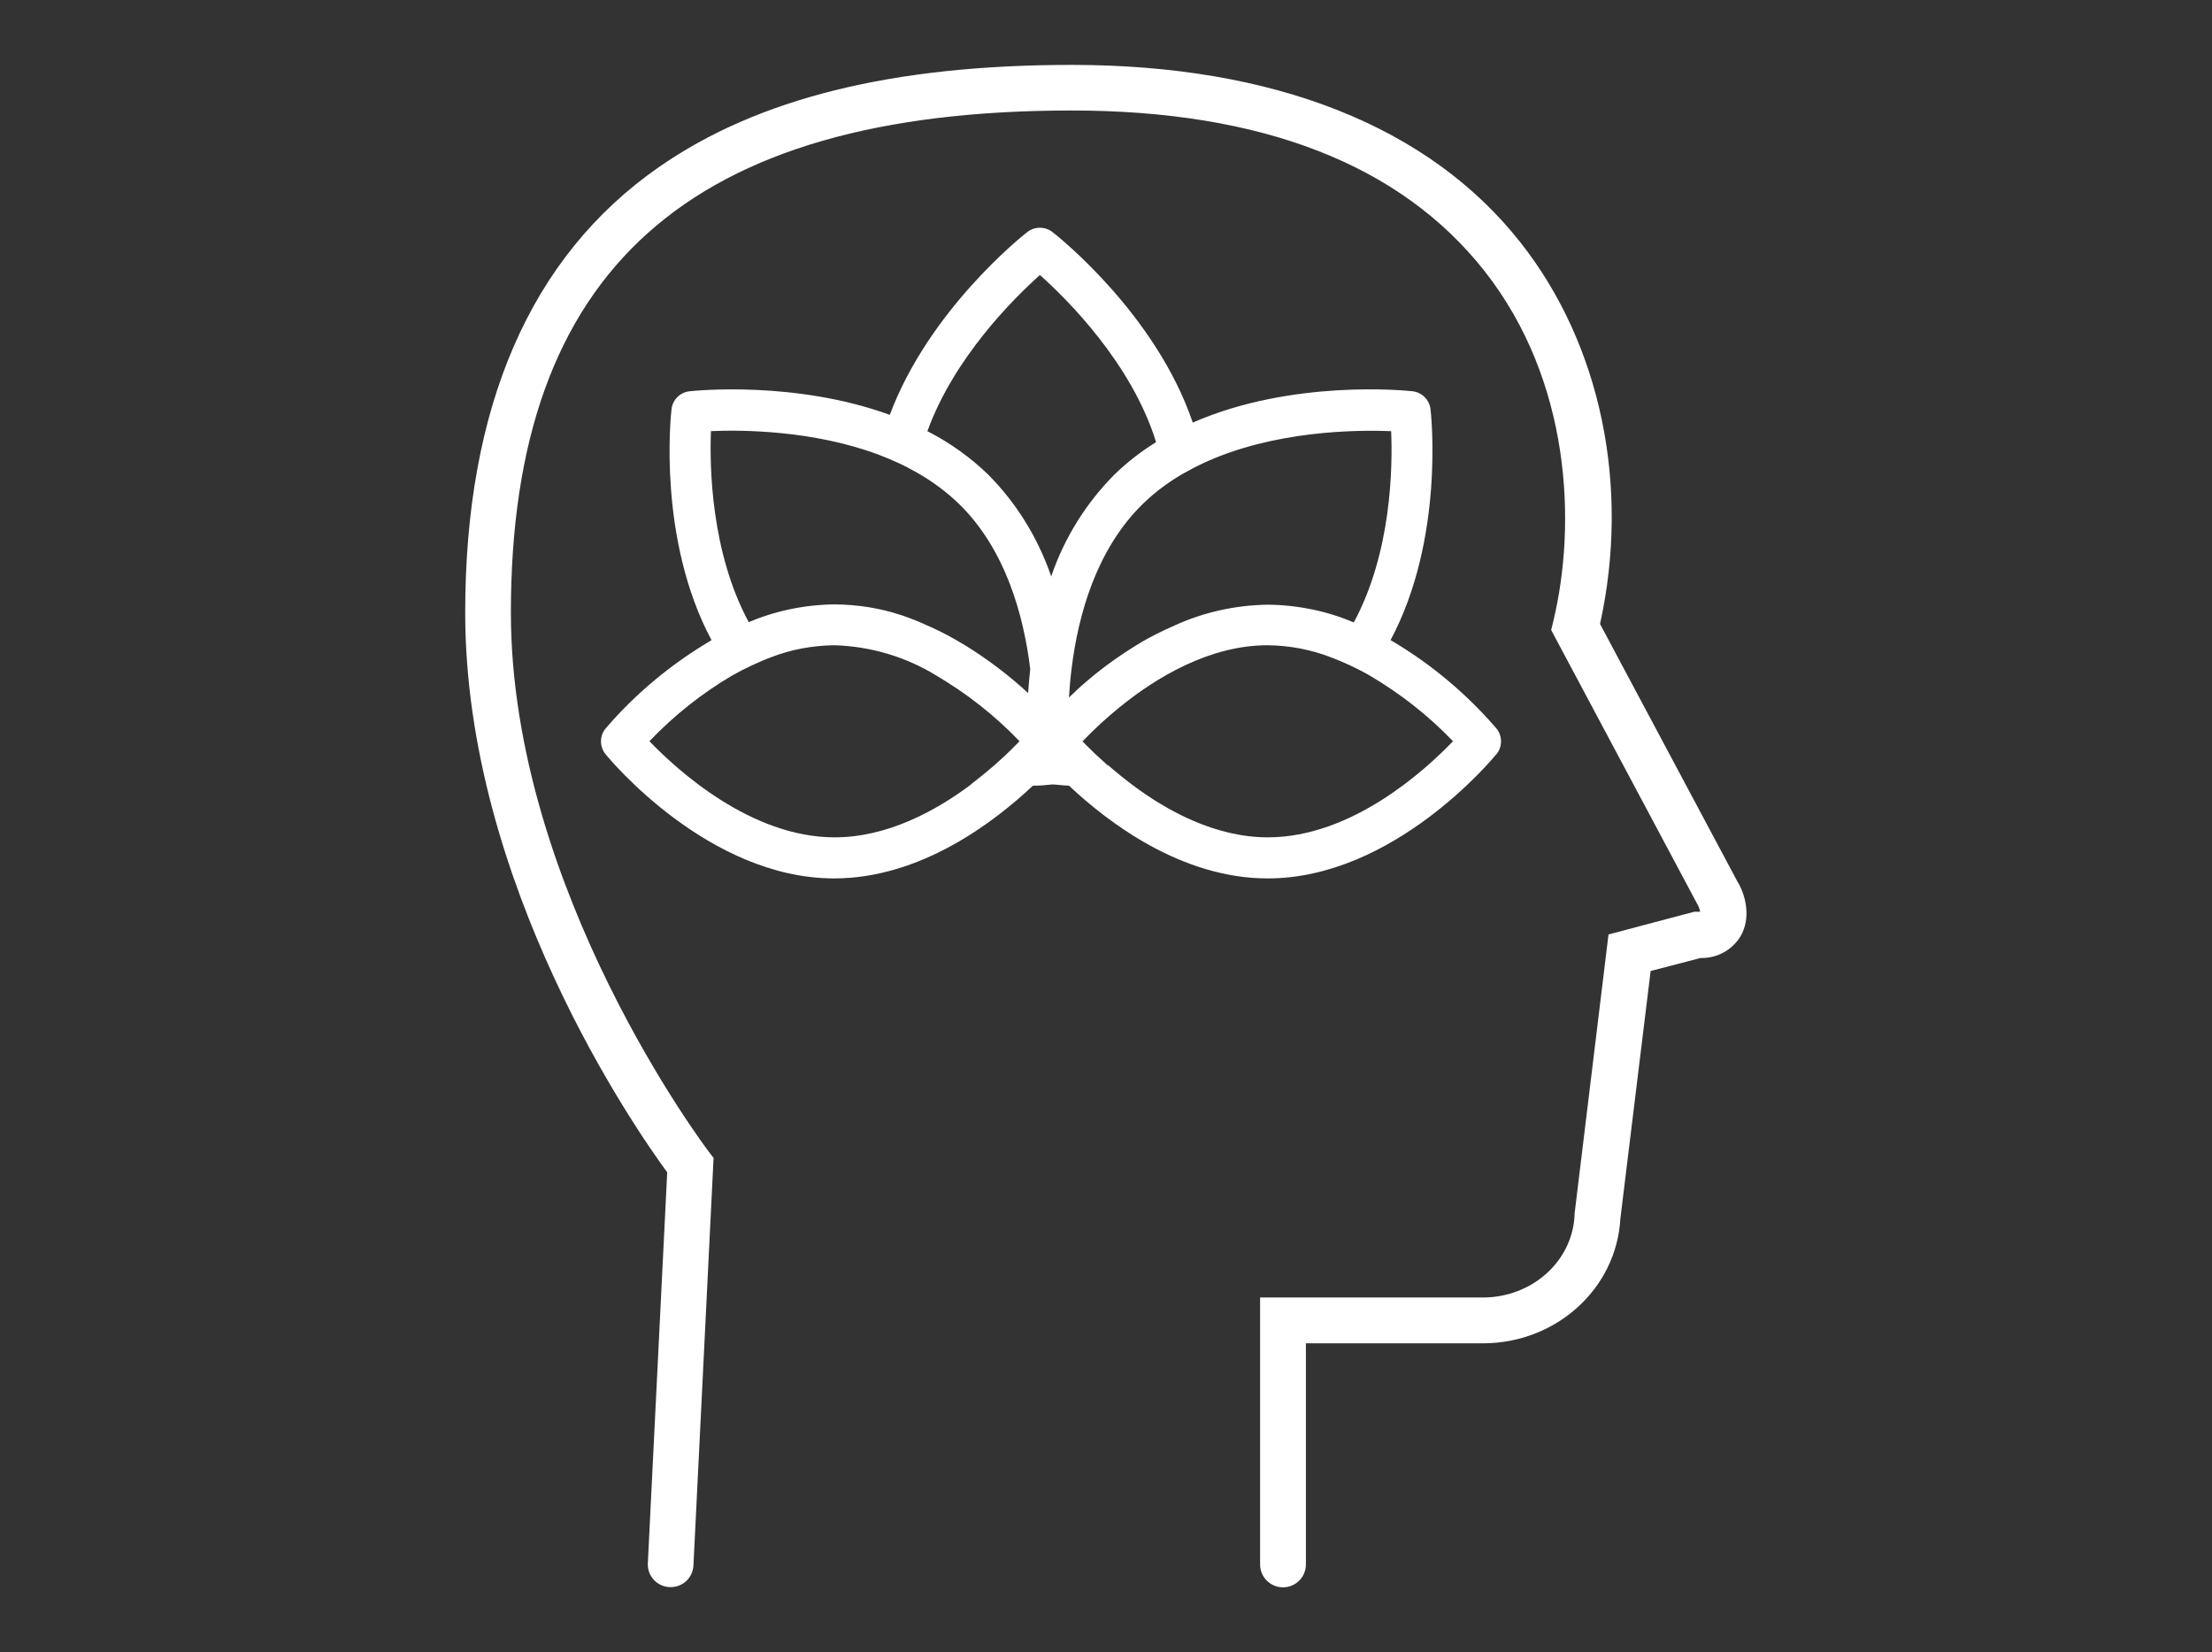
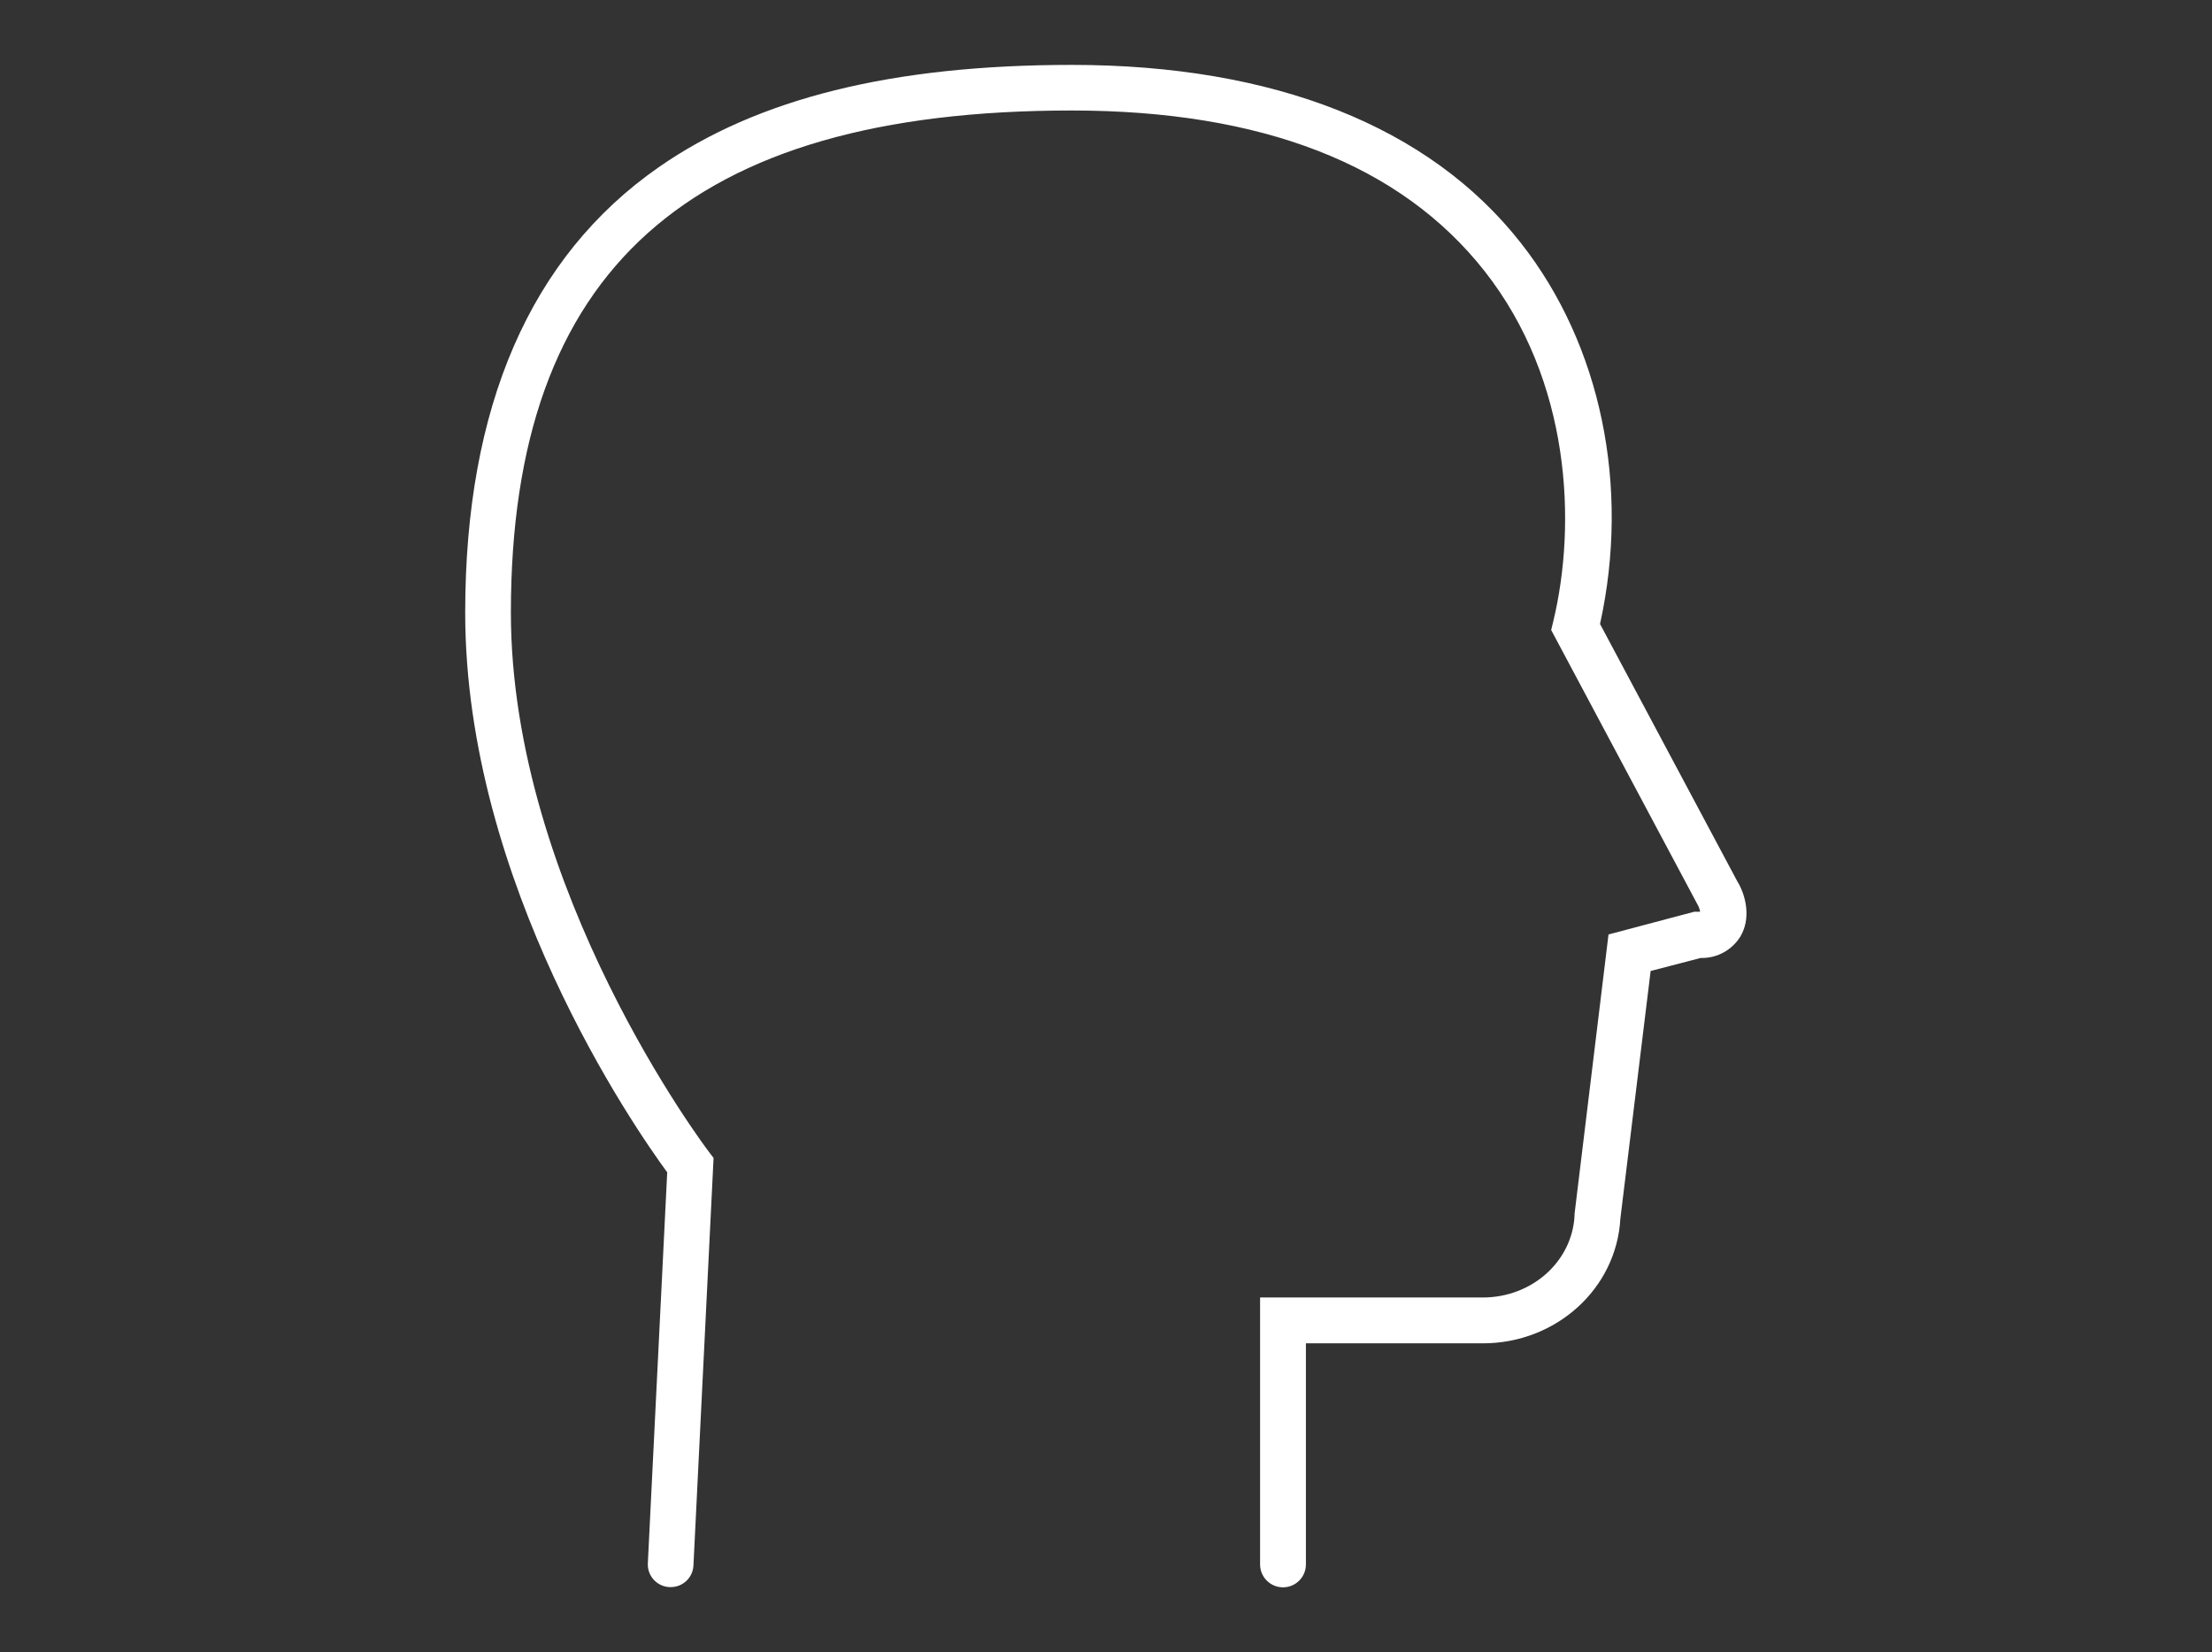
<svg xmlns="http://www.w3.org/2000/svg" width="1371" height="1024" viewBox="0 0 1371 1024">
  <rect x="0" y="0" width="1371" height="1024" fill="#333333" stroke="none" />
  <title />
  <g id="icomoon-ignore" />
  <path fill="#fff" d="M1077.345 547.274l-85.642-160.549c18.75-84.986 0.703-172.925-49.126-236.207-56.626-72.189-153.049-110.299-278.254-110.299-111.189 0-194.769 20.719-256.129 63.47-79.501 55.407-119.861 148.315-119.861 276.004 0 167.862 105.002 319.364 125.205 346.88l-12 242.16c-0.017 0.255-0.026 0.554-0.026 0.854 0 7.578 5.994 13.756 13.499 14.052l0.027 0.001h0.703c0.003 0 0.007 0 0.011 0 7.569 0 13.741-5.979 14.051-13.472l0.001-0.028 12.469-252.473-3.141-4.125c-1.219-1.594-122.486-161.956-122.486-333.896 0-212.3 110.439-311.161 347.537-311.161 117.846 0 203.909 33.469 255.895 99.47 53.626 68.11 57.188 156.893 42.61 217.269l-1.266 5.25 90.798 170.299c0.715 1.244 1.24 2.695 1.49 4.239l0.010 0.074h-3.703l-53.063 14.063-21.047 173.159v0.984c-1.406 28.5-26.391 50.86-56.907 50.86h-138.002v165.424c0 7.844 6.359 14.203 14.203 14.203s14.203-6.359 14.203-14.203v0-137.018h109.642c45.516 0 82.876-33.938 85.267-77.345l18.75-153.424 30.985-8.063c0.221 0.006 0.481 0.010 0.742 0.010 10.052 0 18.873-5.274 23.846-13.205l0.069-0.118c6.516-11.063 3.563-24.469-1.266-33.141z" />
-   <path fill="#fff" d="M927.483 467.492c1.773-2.167 2.848-4.966 2.848-8.016s-1.075-5.849-2.866-8.038l0.018 0.023c-18.566-21.511-40.228-39.695-64.429-54.047l-1.197-0.657c33.422-62.626 25.219-139.221 24.797-143.112-0.703-5.873-5.325-10.478-11.144-11.151l-0.059-0.006c-3.797-0.422-74.345-7.641-136.174 19.407-22.875-67.407-83.814-115.642-86.954-118.080-2.133-1.664-4.852-2.668-7.805-2.668s-5.672 1.004-7.833 2.689l0.028-0.021c-3.094 2.391-60.938 48.376-85.22 113.299-58.595-21.328-120.564-15-124.080-14.625-5.895 0.644-10.535 5.268-11.198 11.099l-0.005 0.058c-0.469 3.891-8.672 80.486 24.797 143.112-25.407 14.993-47.071 33.178-65.345 54.37l-0.281 0.334c-1.798 2.158-2.89 4.959-2.89 8.016s1.092 5.858 2.906 8.036l-0.016-0.020c2.531 3.141 63.704 76.923 141.658 76.923 53.391 0 98.908-34.641 123.143-57.47 5.063 0 8.906-0.469 11.203-0.703s6.141 0.516 11.203 0.703c24.188 22.828 69.704 57.47 123.143 57.47 77.907 0 139.080-73.782 141.658-76.923zM686.495 474.288c-5.297-4.688-9.75-8.906-13.313-12.516l-0.422-0.469-1.828-1.828c7.266-7.569 14.912-14.607 22.975-21.152l0.463-0.364c22.5-18.188 55.36-38.063 91.361-38.063 13.991 0.164 27.308 2.85 39.582 7.623l-0.769-0.263c4.125 1.5 8.156 3.234 12.094 5.063s7.781 3.797 11.485 5.859c20.023 11.749 37.264 25.408 52.379 41.126l0.075 0.078c-17.157 17.907-62.673 59.579-114.752 59.579-32.438 0-62.438-16.266-84.376-32.813-5.391-4.078-10.313-8.109-14.672-11.953zM601.931 486.148c-22.078 16.547-52.079 32.813-84.611 32.813-51.938 0-97.595-41.673-114.799-59.579 15.088-15.827 32.241-29.488 51.074-40.604l1.099-0.6c3.703-2.109 7.547-4.031 11.485-5.859s7.969-3.609 12.094-5.109c11.523-4.478 24.856-7.146 38.79-7.312l0.070-0.001c23.060 0.71 44.421 7.38 62.777 18.51l-0.573-0.322c20.072 11.747 37.346 25.44 52.468 41.214l0.080 0.084c-0.656 0.75-1.453 1.547-2.25 2.297-1.875 1.922-3.938 3.984-6.328 6.234s-4.406 4.078-6.891 6.281c-4.406 3.844-9.375 7.875-14.672 11.953zM440.632 267.192c19.547-0.844 63.282-0.516 103.736 14.531 3.984 1.5 7.969 3.188 11.906 4.969s7.922 3.844 11.766 6.047c10.019 5.666 18.666 12.147 26.384 19.585l-0.040-0.038c28.829 28.125 40.079 69.001 44.157 102.33-0.563 5.203-0.984 10.172-1.313 14.906-11.915-10.988-25.086-20.982-39.162-29.649l-1.104-0.633c-6.008-3.719-13.145-7.508-20.528-10.849l-1.222-0.495c-4.489-2.147-10.239-4.478-16.128-6.511l-1.263-0.379c-12.102-3.993-26.036-6.336-40.505-6.422h-0.042c-19.253 0.207-37.51 4.238-54.122 11.366l0.918-0.351c-23.438-43.407-24.282-96.47-23.438-118.408zM716.448 274.082c-9.729 6.042-18.172 12.68-25.811 20.138l0.029-0.029c-17.173 17.305-30.545 38.408-38.743 61.936l-0.351 1.159c-8.572-24.787-22.011-45.973-39.289-63.336l0.007 0.007c-10.786-10.404-23.133-19.295-36.632-26.265l-0.869-0.408c16.547-45.704 53.579-82.408 69.751-96.845 16.922 15.094 56.766 54.61 71.954 103.408zM862.232 267.192c0.938 22.125 0.328 75.001-23.157 118.596-15.709-6.78-33.982-10.81-53.173-11.015l-0.078-0.001c-20.877 0.28-40.595 4.948-58.367 13.12l0.898-0.37c-8.228 3.549-14.971 6.983-21.479 10.775l0.947-0.51c-12.070 7.181-22.468 14.563-32.23 22.684l0.401-0.324c-3.797 3.141-7.313 6.234-10.5 9.375l-2.953 2.766c0.328-5.625 0.844-11.672 1.641-17.953 4.078-33.235 15.328-73.876 44.157-102.048 4.119-4.006 8.555-7.743 13.246-11.15l0.348-0.241c3.319-2.419 7.175-4.929 11.159-7.244l0.653-0.35c3.891-2.25 7.875-4.313 11.906-6.188 43.594-20.297 94.83-20.766 116.486-19.875z" />
</svg>